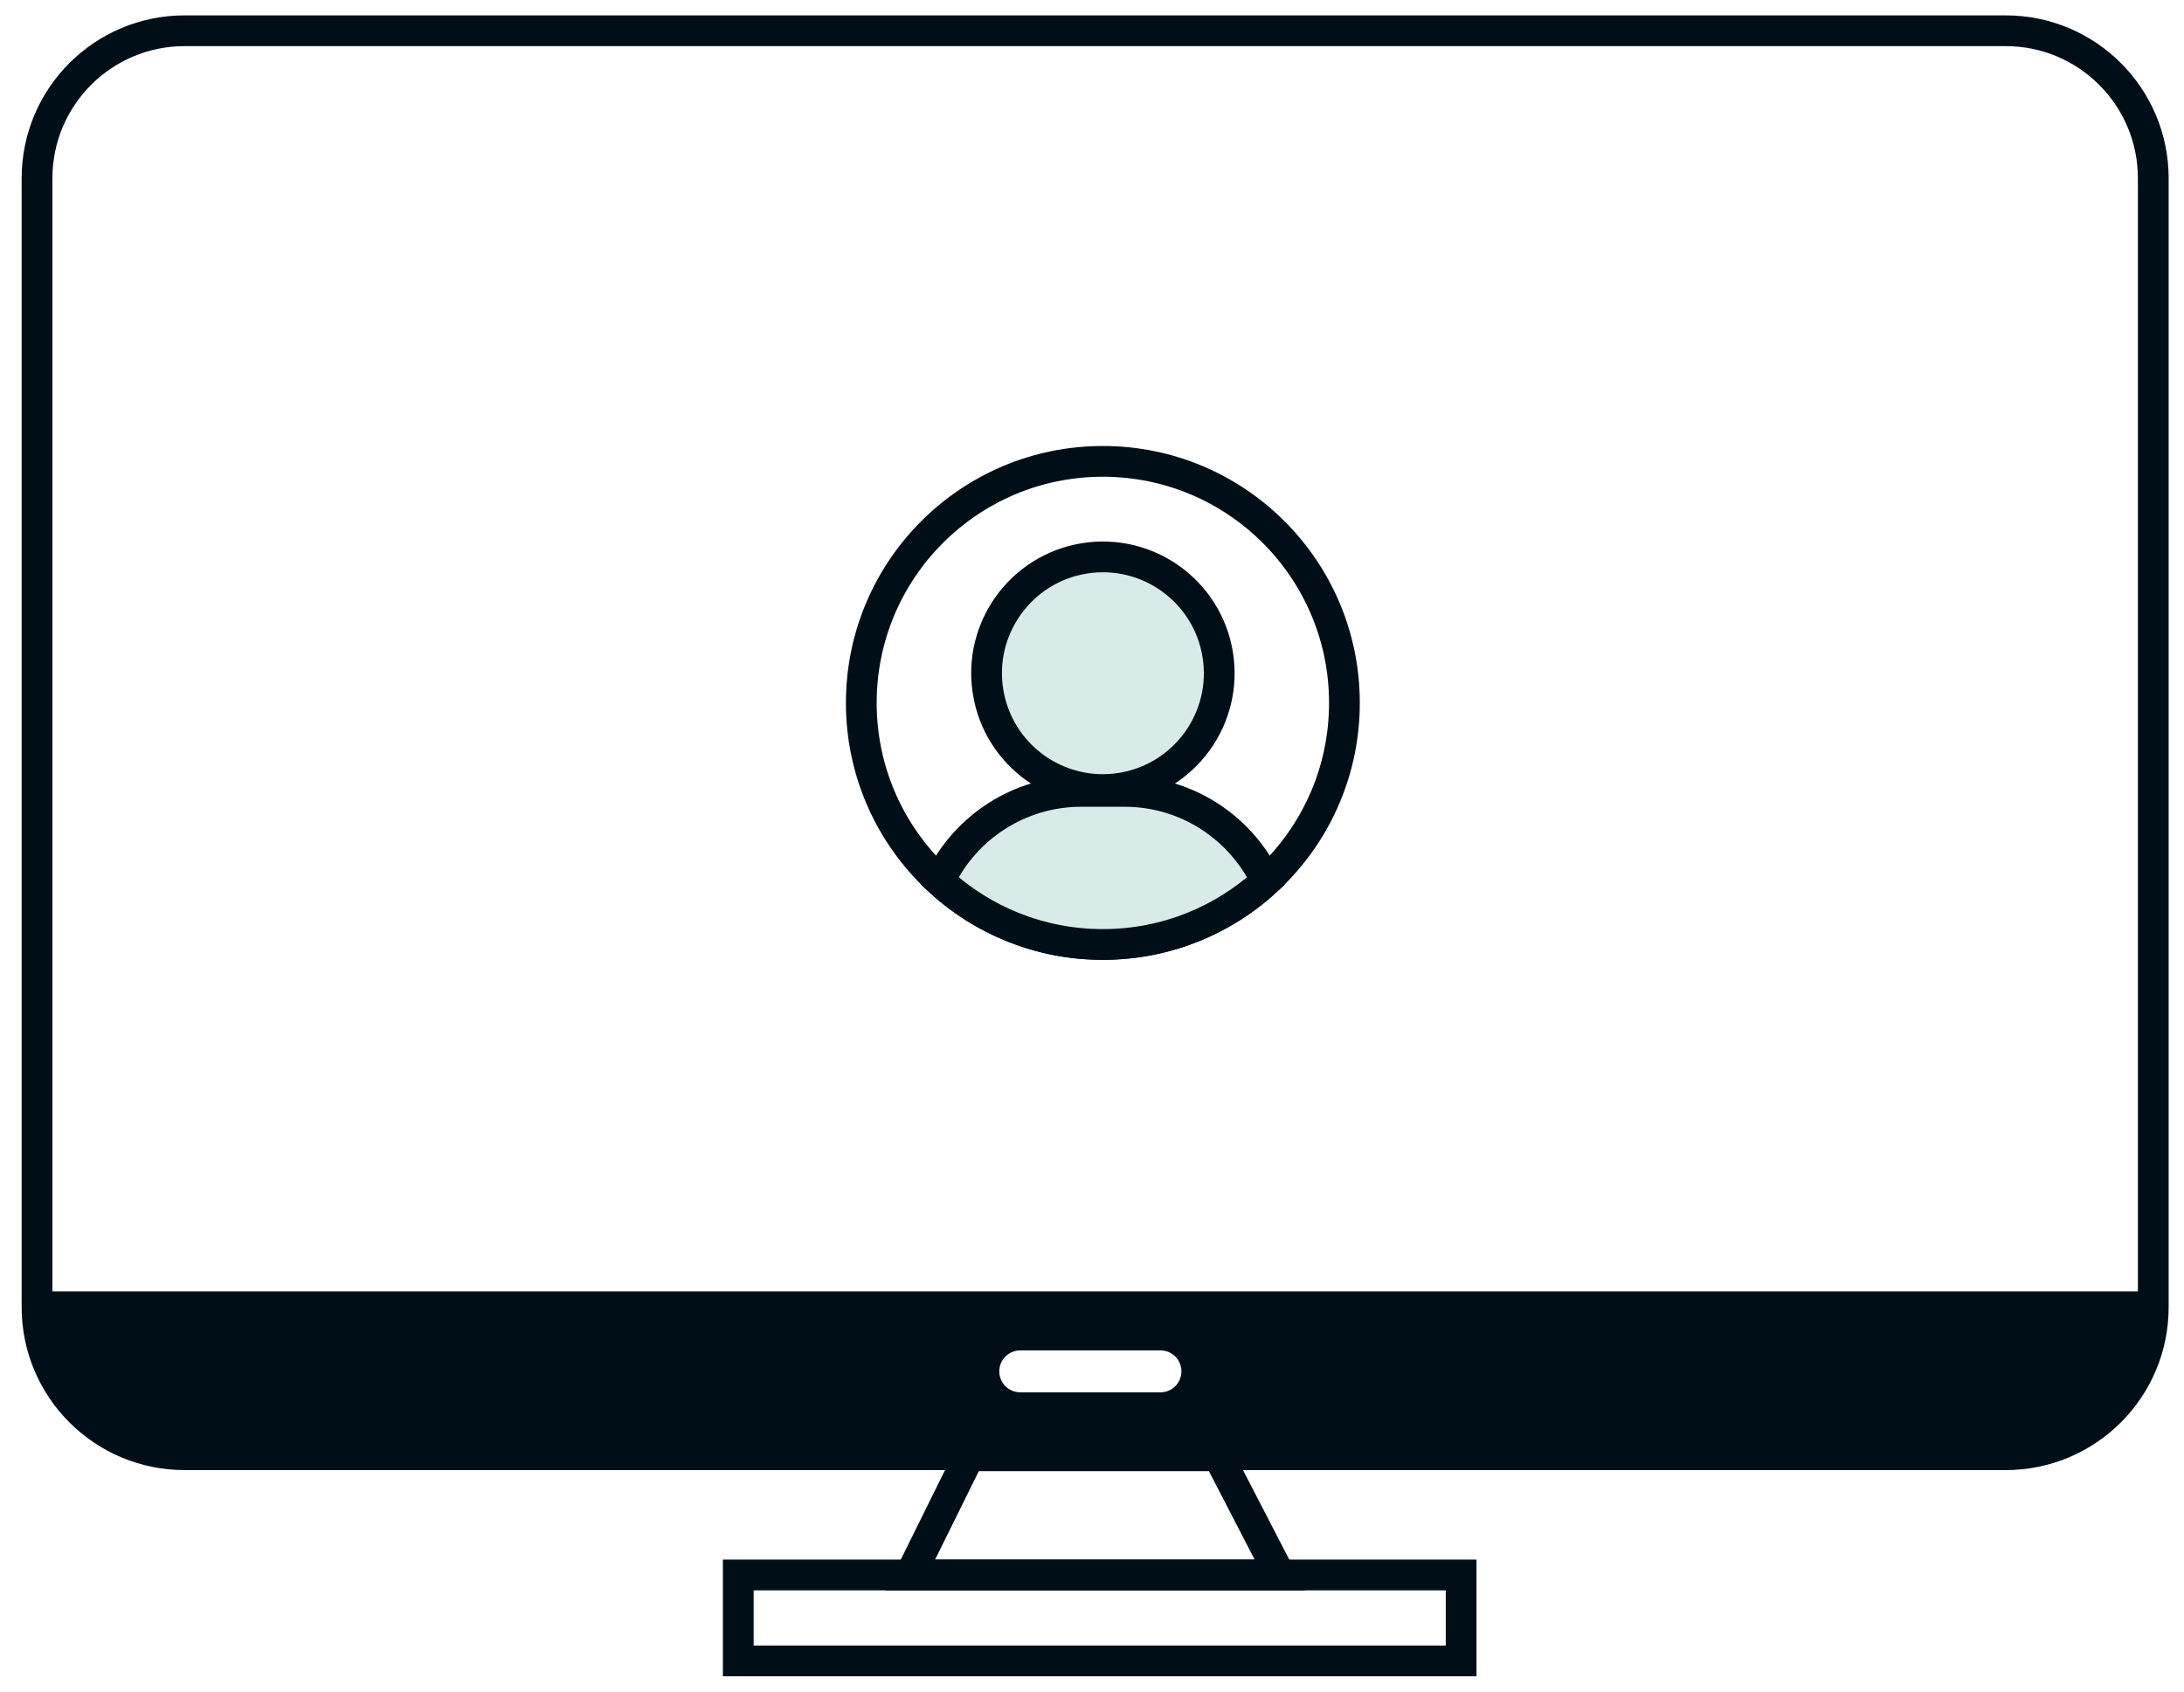
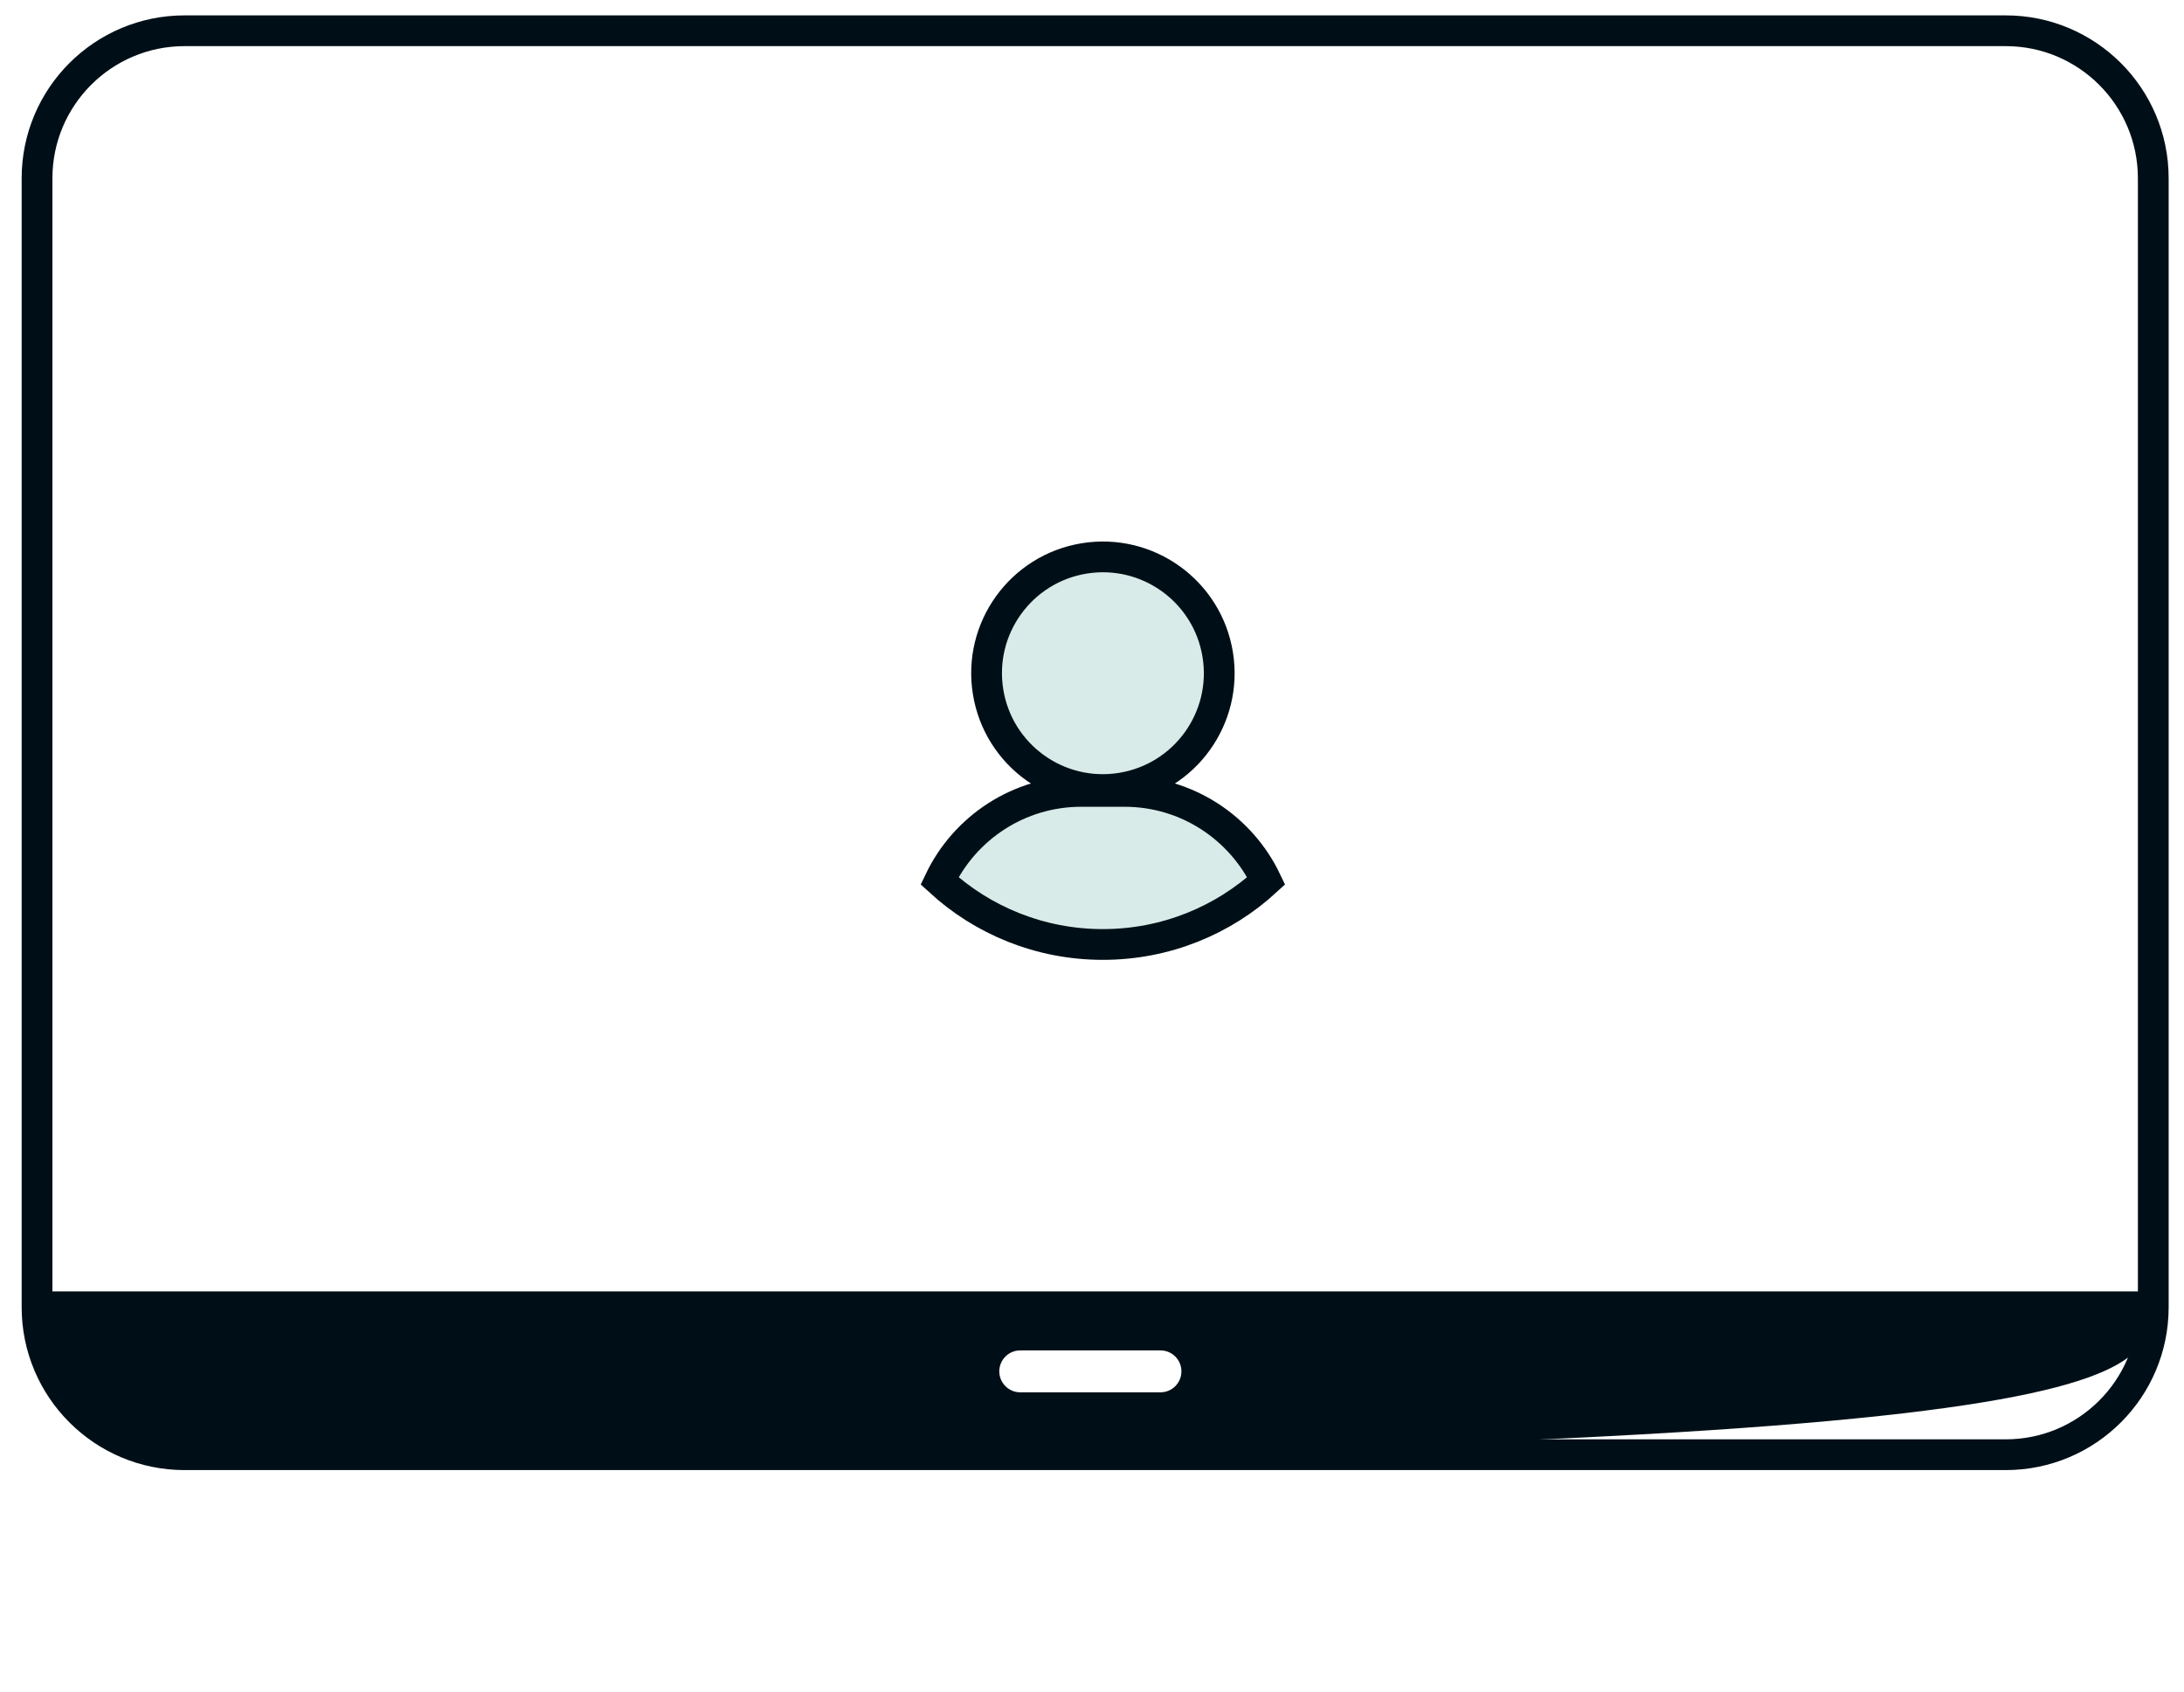
<svg xmlns="http://www.w3.org/2000/svg" width="71" height="55" viewBox="0 0 71 55" fill="none">
  <path d="M1.204 5.797L1.204 42.5C1.204 45.149 3.352 47.296 6.001 47.296L65.204 47.296C67.853 47.296 70.001 45.149 70.001 42.5V5.797C70.001 3.147 67.853 1 65.204 1L6.001 1C3.352 1 1.204 3.147 1.204 5.797Z" stroke="#000F17" stroke-miterlimit="10" />
-   <path d="M29.594 51.206H35.558H41.609L39.606 47.332H31.509L29.594 51.206Z" stroke="#000F17" stroke-miterlimit="10" />
-   <path d="M47.5 51.206H24V54H47.5V51.206Z" stroke="#000F17" stroke-miterlimit="10" />
-   <path d="M1 41.986V42.556C1 45.273 3.203 47.477 5.921 47.477H65.02C67.738 47.477 69.941 45.273 69.941 42.556V41.986H1ZM37.727 45.267H33.166C32.79 45.267 32.486 44.962 32.486 44.586C32.486 44.21 32.79 43.905 33.166 43.905H37.727C38.103 43.905 38.407 44.21 38.407 44.586C38.407 44.962 38.103 45.267 37.727 45.267Z" fill="#000F17" />
-   <path d="M35.853 30.706C40.19 30.706 43.706 27.19 43.706 22.853C43.706 18.516 40.19 15 35.853 15C31.516 15 28 18.516 28 22.853C28 27.19 31.516 30.706 35.853 30.706Z" stroke="#000F17" stroke-miterlimit="10" />
+   <path d="M1 41.986V42.556C1 45.273 3.203 47.477 5.921 47.477C67.738 47.477 69.941 45.273 69.941 42.556V41.986H1ZM37.727 45.267H33.166C32.79 45.267 32.486 44.962 32.486 44.586C32.486 44.21 32.79 43.905 33.166 43.905H37.727C38.103 43.905 38.407 44.21 38.407 44.586C38.407 44.962 38.103 45.267 37.727 45.267Z" fill="#000F17" />
  <path d="M36.46 25.621C38.522 25.286 39.922 23.344 39.587 21.282C39.253 19.221 37.31 17.821 35.248 18.155C33.187 18.49 31.787 20.433 32.122 22.494C32.456 24.556 34.399 25.956 36.46 25.621Z" fill="#D8EBE9" stroke="#000F17" stroke-miterlimit="10" />
  <path d="M35.853 30.707C37.901 30.707 39.766 29.923 41.164 28.639C40.344 26.919 38.59 25.73 36.557 25.73H35.15C33.117 25.73 31.363 26.919 30.543 28.639C31.941 29.923 33.806 30.707 35.853 30.707Z" fill="#D8EBE9" stroke="#000F17" stroke-miterlimit="10" />
</svg>